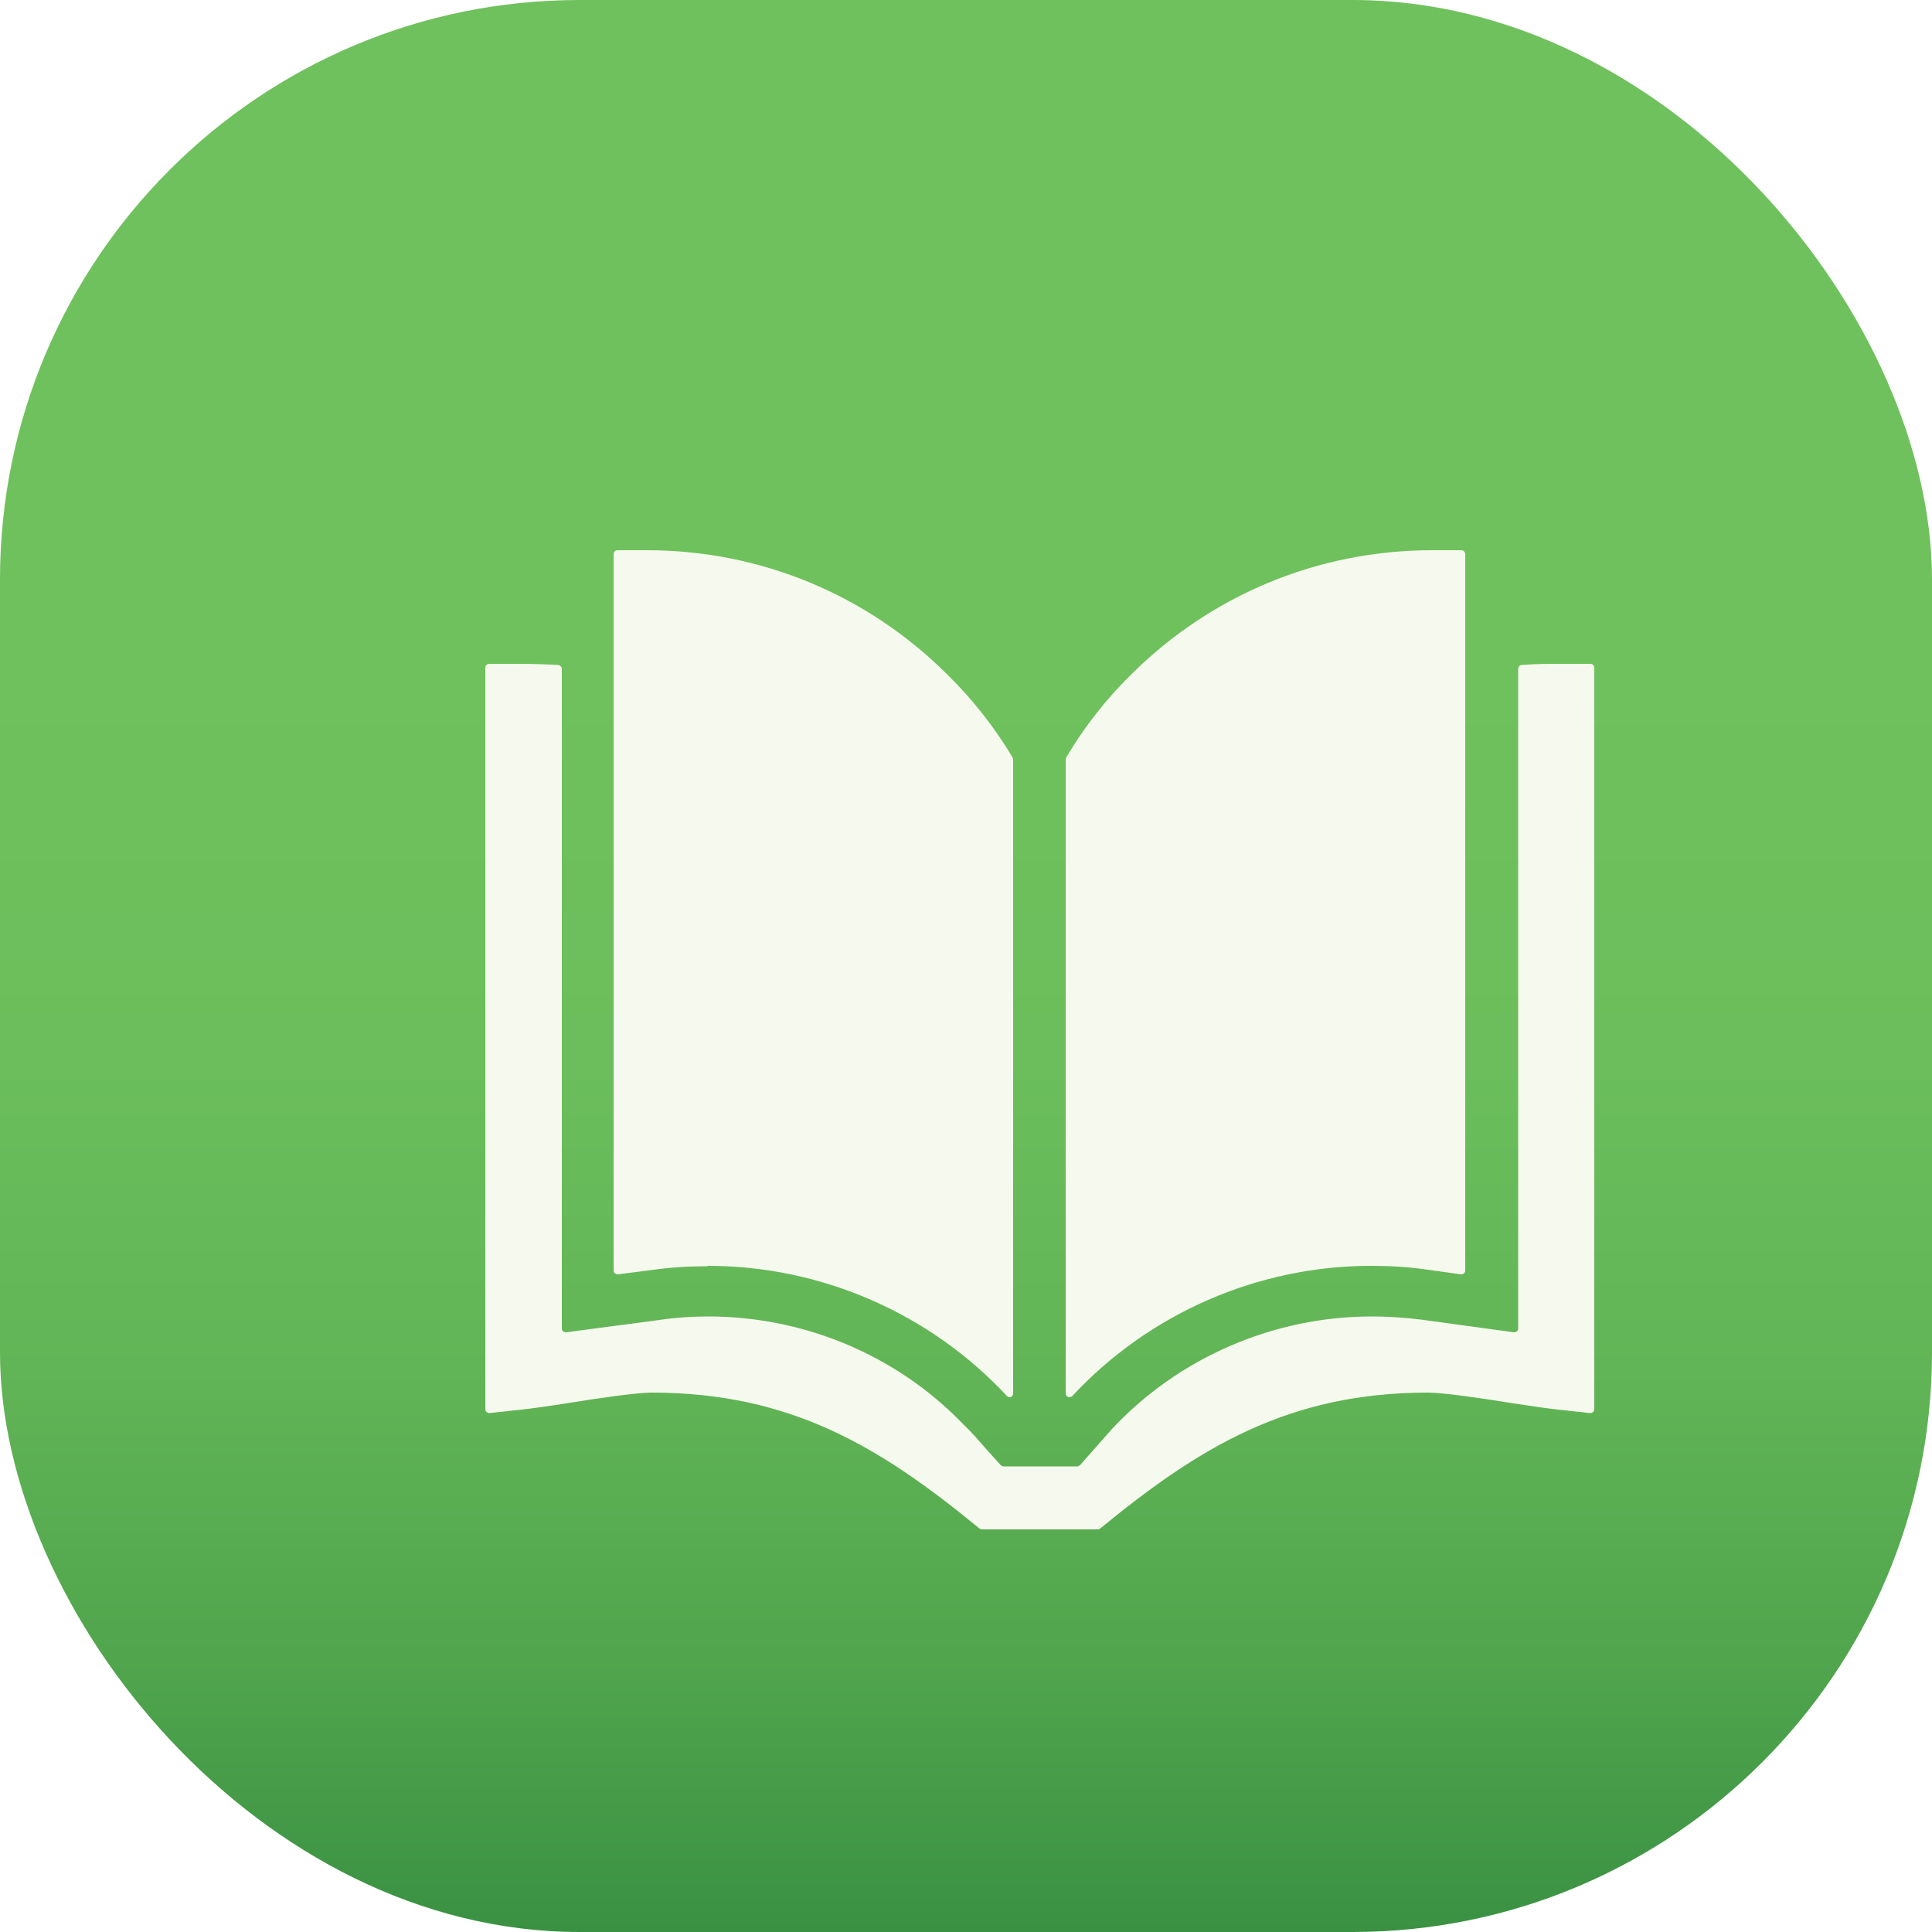
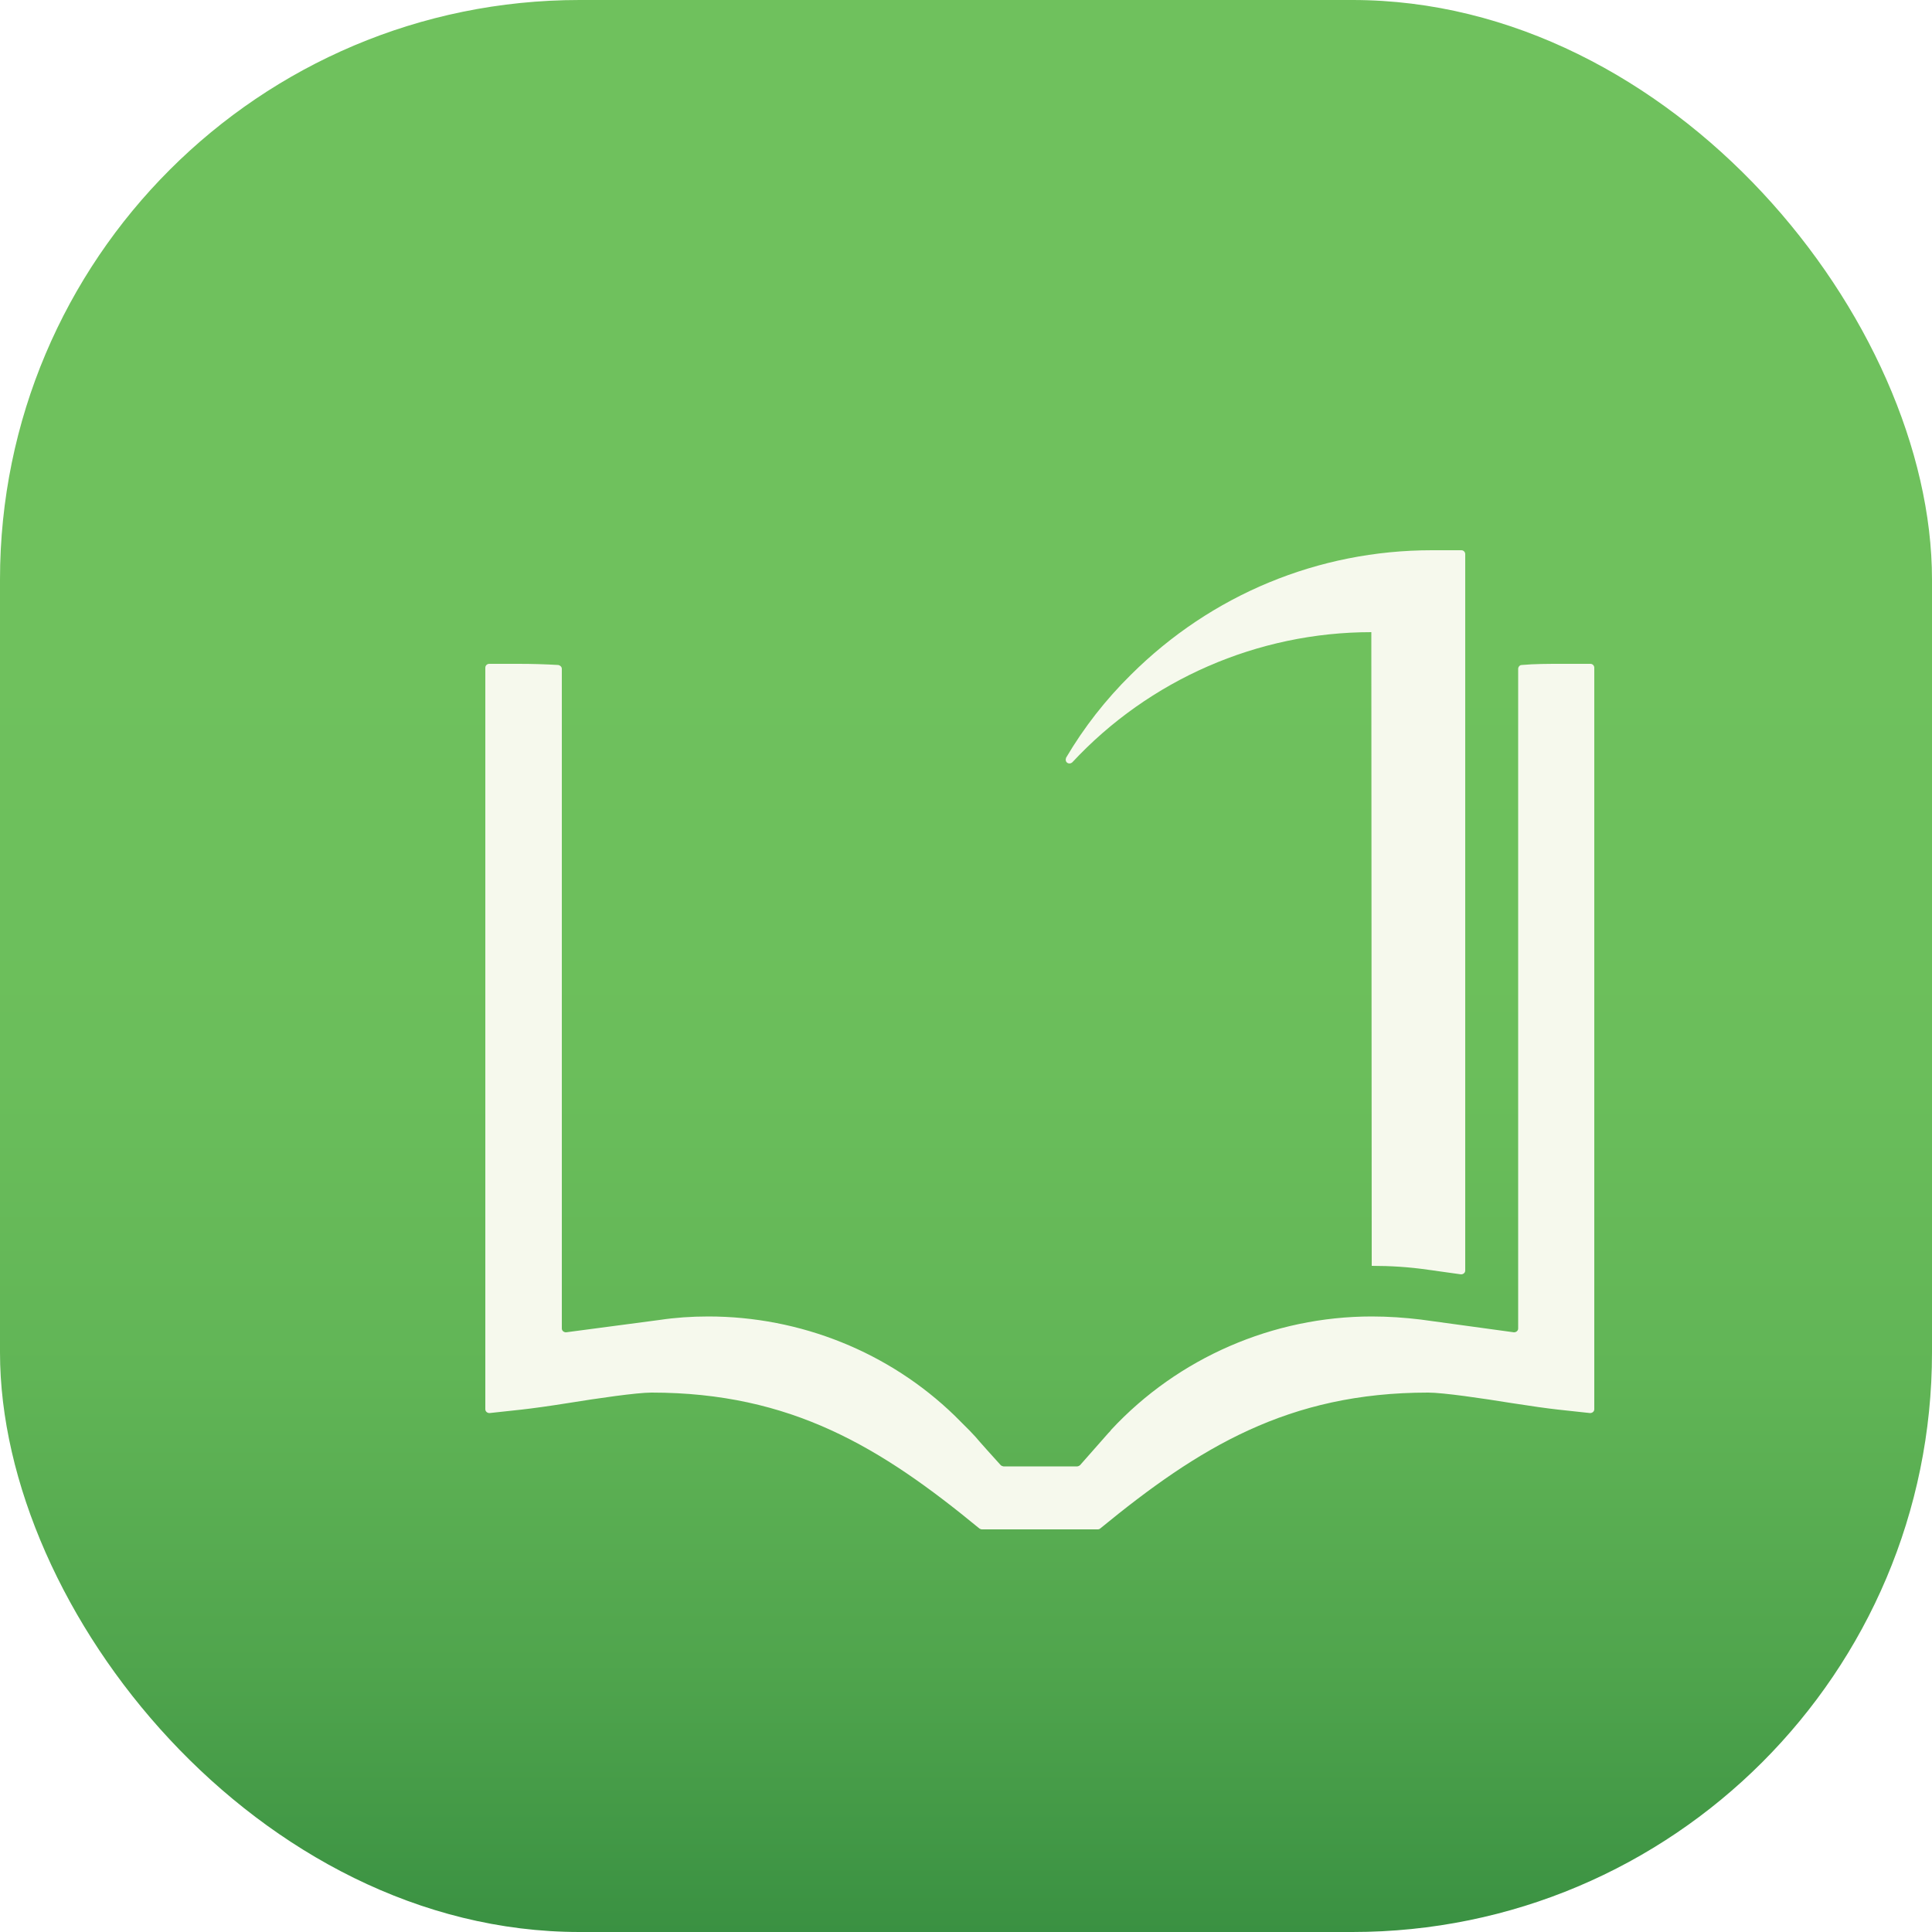
<svg xmlns="http://www.w3.org/2000/svg" id="Layer_3" viewBox="0 0 50 50">
  <defs>
    <linearGradient id="linear-gradient" x1="25" y1="0" x2="25" y2="50" gradientUnits="userSpaceOnUse">
      <stop offset=".34" stop-color="#6fc15d" />
      <stop offset=".55" stop-color="#6bbe5b" />
      <stop offset=".71" stop-color="#61b556" />
      <stop offset=".86" stop-color="#50a54d" />
      <stop offset="1" stop-color="#3a9142" />
    </linearGradient>
    <filter id="drop-shadow-4" x="3.75" y="4.75" width="47" height="45" filterUnits="userSpaceOnUse">
      <feOffset dx="1.91" dy="1.91" />
      <feGaussianBlur result="blur" stdDeviation="2.87" />
      <feFlood flood-color="#000" flood-opacity=".2" />
      <feComposite in2="blur" operator="in" />
      <feComposite in="SourceGraphic" />
    </filter>
  </defs>
  <rect width="50" height="50" rx="15" ry="15" style="fill:url(#linear-gradient);" />
  <g style="filter:url(#drop-shadow-4);">
    <path d="M38.5,15.27c-.35,0-.69,0-1.03.03-.05,0-.09.05-.09.1v17.07c0,.06-.05.1-.11.1l-2.41-.33c-.41-.05-.84-.08-1.27-.08-2.55,0-5.01,1.07-6.74,2.93l-.03.04s-.08.08-.11.12l-.67.76s-.04.03-.07.03h-1.91s-.05-.01-.07-.03c-.13-.14-.63-.7-.65-.73,0,0,0,0,0,0l-.16-.17-.38-.38h0c-1.7-1.65-4-2.57-6.38-2.57-.44,0-.86.03-1.26.09l-2.42.32c-.06,0-.11-.04-.11-.1V15.4c0-.05-.04-.09-.09-.1-.34-.02-.68-.03-1.03-.03h-.76c-.05,0-.1.04-.1.1v19.19c0,.06.05.1.11.1l.83-.09c.27-.03.71-.09,1.21-.17.74-.12,1.77-.27,2.15-.27,3.62,0,5.94,1.42,8.49,3.52.02.01.04.02.06.02h3s.04,0,.06-.02c2.56-2.1,4.87-3.52,8.49-3.52.39,0,1.41.15,2.15.27.51.08.94.14,1.21.17l.83.09c.06,0,.11-.04.11-.1V15.37c0-.05-.04-.1-.1-.1h-.76Z" style="fill:#f6f9ed;" />
-     <path d="M16.41,30.85c2.94,0,5.75,1.23,7.74,3.37t0,0s0,0,0,0c.06.06.16.02.16-.07v-16.4s0-.03-.01-.05c-.46-.77-1.02-1.49-1.68-2.14-2.08-2.08-4.85-3.23-7.79-3.23h-.76c-.05,0-.1.04-.1.1v18.54c0,.06.05.1.11.1l.86-.11c.48-.07.97-.1,1.45-.1h0Z" style="fill:#f6f9ed;" />
-     <path d="M33.59,30.85c.49,0,.97.03,1.45.1l.86.12c.06,0,.11-.04.11-.1V12.43c0-.05-.04-.1-.1-.1h-.76c-2.94,0-5.71,1.15-7.79,3.22-.66.65-1.22,1.37-1.68,2.15,0,.02-.01.03-.01.05v16.4c0,.09.1.13.17.07,0,0,0,0,0,0,1.99-2.14,4.8-3.37,7.74-3.37h0Z" style="fill:#f6f9ed;" />
+     <path d="M33.59,30.85c.49,0,.97.03,1.45.1l.86.12c.06,0,.11-.04.11-.1V12.43c0-.05-.04-.1-.1-.1h-.76c-2.94,0-5.71,1.15-7.79,3.22-.66.65-1.22,1.37-1.68,2.15,0,.02-.01.03-.01.05c0,.09.1.13.17.07,0,0,0,0,0,0,1.99-2.14,4.8-3.37,7.74-3.37h0Z" style="fill:#f6f9ed;" />
  </g>
</svg>